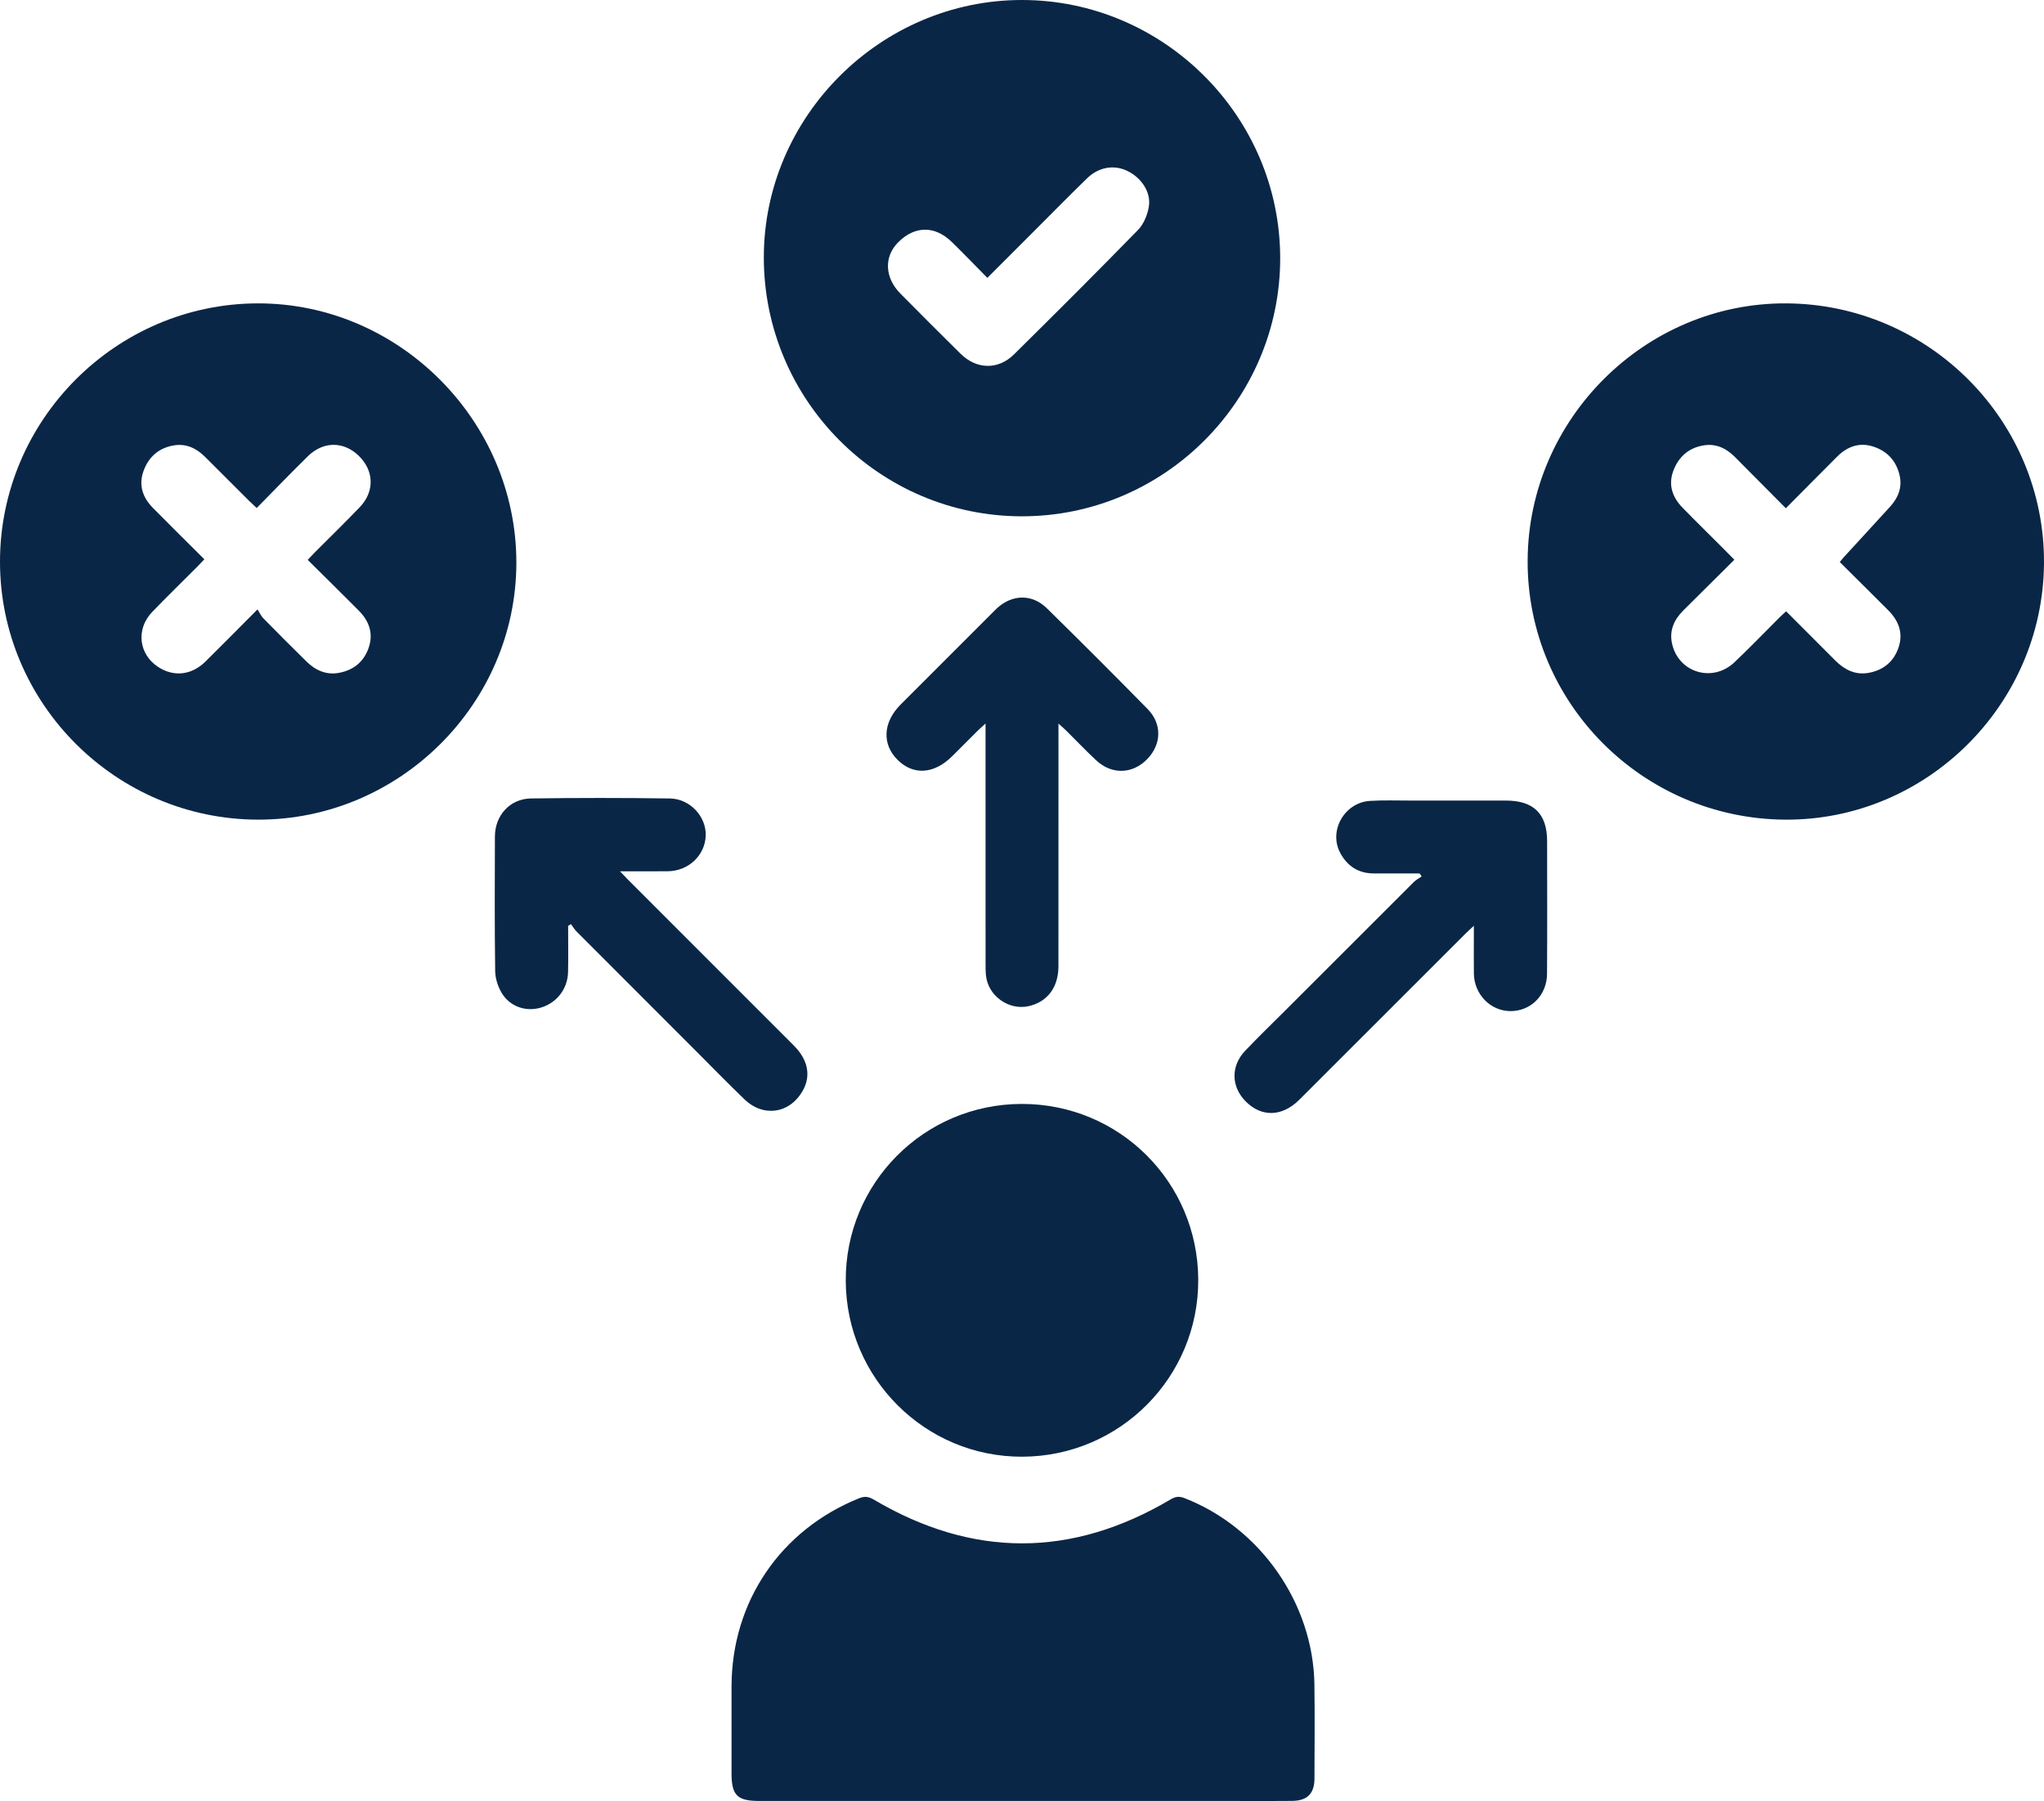
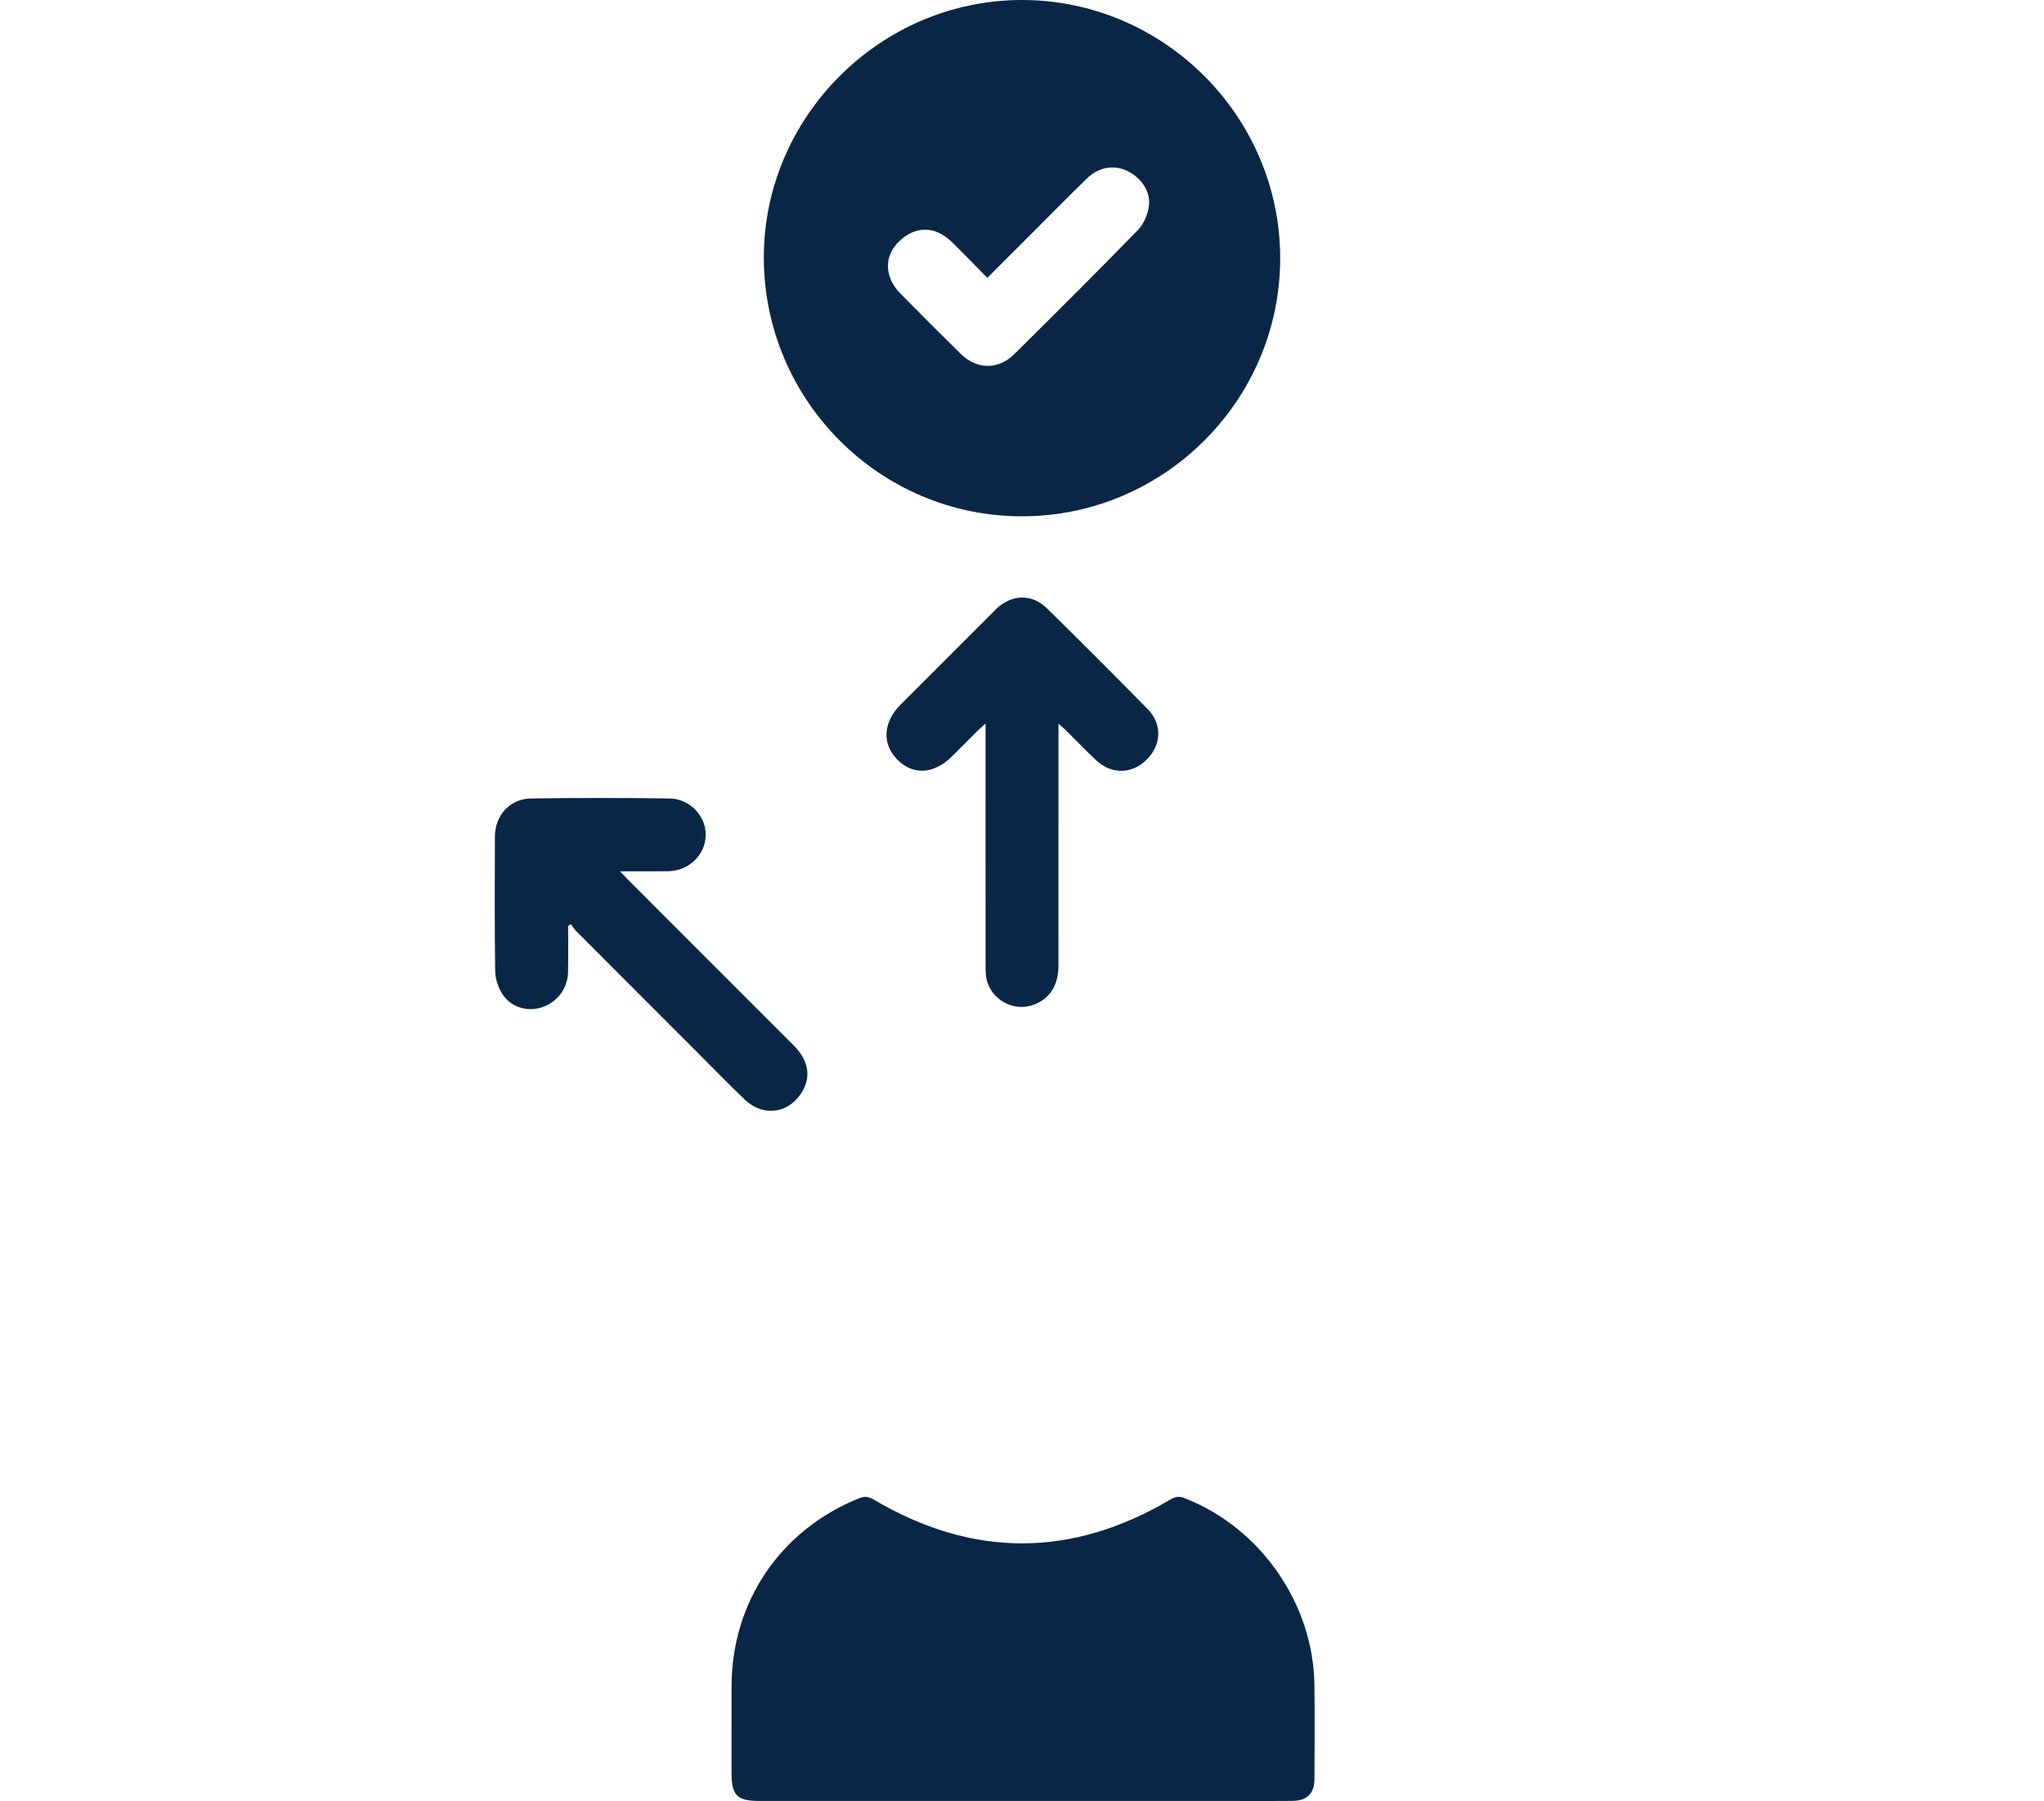
<svg xmlns="http://www.w3.org/2000/svg" id="Layer_2" viewBox="0 0 385 339.265">
  <defs>
    <style>
      .cls-1 {
        fill: #0a2646;
      }
    </style>
  </defs>
  <g id="Layer_1-2" data-name="Layer_1">
    <g>
      <path class="cls-1" d="M192.488,97.259c-26.782.002-48.593-21.857-48.617-48.725C143.846,21.959,165.881-.021,192.525,0c26.676.021,48.577,21.913,48.606,48.585.029,26.781-21.849,48.672-48.644,48.674ZM185.974,52.343c-2.333-2.361-4.478-4.592-6.69-6.754-3.204-3.132-7.011-3.081-10.129.073-2.676,2.707-2.529,6.636.426,9.628,3.757,3.804,7.539,7.583,11.342,11.34,3.023,2.987,7.083,3.087,10.086.115,7.84-7.759,15.658-15.541,23.354-23.442,1.085-1.113,1.802-2.888,2.04-4.455.415-2.738-1.523-5.492-4.183-6.708-2.487-1.137-5.293-.658-7.461,1.45-3.309,3.216-6.543,6.509-9.807,9.771-2.941,2.94-5.879,5.882-8.977,8.983Z" />
-       <path class="cls-1" d="M336.454,57.148c26.887.14,48.715,22.146,48.544,48.942-.17,26.694-22.205,48.508-48.799,48.311-26.871-.199-48.578-22.068-48.459-48.819.119-26.663,22.154-48.571,48.714-48.433ZM336.374,95.743c-3.344-3.369-6.47-6.527-9.606-9.674-1.589-1.595-3.476-2.525-5.766-2.187-2.869.424-4.817,2.134-5.818,4.795-.997,2.651-.183,4.992,1.726,6.953,2.433,2.499,4.927,4.938,7.392,7.406.774.775,1.539,1.558,2.376,2.406-3.317,3.293-6.477,6.416-9.621,9.556-1.732,1.73-2.667,3.768-2.115,6.255,1.212,5.462,7.622,7.405,11.745,3.509,2.902-2.742,5.665-5.631,8.495-8.45.383-.382.79-.741,1.242-1.162,3.188,3.194,6.238,6.266,9.306,9.319,1.719,1.71,3.741,2.725,6.226,2.281,2.765-.494,4.721-2.077,5.637-4.754.944-2.759.017-5.081-1.954-7.058-3.016-3.024-6.054-6.027-9.107-9.063.325-.39.563-.7.826-.988,2.888-3.153,5.792-6.291,8.666-9.456,1.516-1.669,2.299-3.614,1.777-5.888-.63-2.745-2.36-4.594-5.014-5.436-2.619-.831-4.874.036-6.763,1.923-3.176,3.174-6.331,6.369-9.65,9.711Z" />
-       <path class="cls-1" d="M48.621,57.148c26.556-.017,48.63,22.133,48.639,48.807.009,26.595-22.005,48.503-48.679,48.445C21.845,154.343.027,132.542,0,105.857c-.027-26.743,21.883-48.692,48.621-48.709ZM48.349,95.696c-.578-.542-.989-.91-1.379-1.298-2.789-2.782-5.566-5.575-8.361-8.35-1.595-1.583-3.486-2.515-5.777-2.16-2.86.443-4.812,2.133-5.793,4.817-.971,2.659-.176,5.001,1.744,6.953,3.189,3.243,6.434,6.432,9.71,9.699-.533.558-.946,1.005-1.375,1.436-2.821,2.829-5.69,5.612-8.456,8.494-3.095,3.224-2.54,7.952,1.125,10.351,2.932,1.919,6.287,1.569,8.915-1.019,3.159-3.112,6.266-6.276,9.801-9.825.412.642.671,1.244,1.099,1.68,2.68,2.731,5.378,5.445,8.11,8.124,1.685,1.653,3.694,2.592,6.109,2.155,2.765-.501,4.724-2.089,5.631-4.764.907-2.676.071-4.999-1.85-6.939-3.163-3.193-6.374-6.339-9.645-9.585.518-.545.928-.996,1.357-1.427,2.819-2.831,5.69-5.612,8.451-8.498,2.854-2.983,2.697-6.94-.266-9.751-2.83-2.685-6.628-2.673-9.508.156-3.244,3.186-6.397,6.463-9.643,9.754Z" />
      <path class="cls-1" d="M192.617,339.254c-16.546,0-33.092.001-49.638-.001-4.121-0-5.189-1.073-5.189-5.199-0-5.459-.007-10.918.001-16.377.024-15.954,9.216-29.477,24.03-35.444,1.052-.424,1.785-.323,2.769.258,18.618,10.993,37.269,10.984,55.876-.028.933-.552,1.625-.648,2.613-.265,14.274,5.529,24.291,19.828,24.498,35.144.08,5.908.029,11.819.009,17.728-.009,2.773-1.35,4.136-4.149,4.173-3.432.045-6.866.013-10.299.013-13.507 0-27.014 0-40.521 0Z" />
-       <path class="cls-1" d="M192.55,274.406c-18.272.059-33.155-14.765-33.248-33.116-.094-18.403,14.731-33.312,33.148-33.337,18.367-.025,33.162,14.69,33.248,33.068.086,18.388-14.745,33.325-33.148,33.385Z" />
      <path class="cls-1" d="M107.01,174.399c0,2.908.051,5.817-.014,8.723-.069,3.139-2.111,5.765-5.049,6.666-2.771.85-5.789-.079-7.388-2.64-.761-1.219-1.27-2.811-1.29-4.242-.118-8.44-.075-16.881-.051-25.322.011-3.974,2.824-7.117,6.787-7.174,8.72-.125,17.445-.125,26.166.002,3.846.056,6.898,3.46,6.753,7.047-.15,3.701-3.259,6.623-7.139,6.664-2.854.03-5.71.006-9.011.006.668.7,1.062,1.13,1.473,1.541,10.424,10.427,20.854,20.848,31.271,31.281,2.705,2.709,3.271,5.726,1.667,8.543-2.44,4.287-7.384,5.037-10.977,1.579-3.122-3.004-6.143-6.112-9.207-9.177-7.48-7.481-14.962-14.961-22.432-22.453-.394-.396-.68-.899-1.017-1.352-.181.102-.361.204-.542.307Z" />
-       <path class="cls-1" d="M267.401,164.534c-2.902,0-5.804.012-8.706-.004-2.869-.016-4.952-1.412-6.262-3.877-2.219-4.171.807-9.478,5.606-9.783,2.523-.16,5.063-.062,7.596-.064,6.022-.006,12.045-.013,18.067.002,5.186.012,7.699,2.505,7.706,7.641.01,8.33.038,16.66-.015,24.99-.026,4.038-3.048,7.038-6.888,7.027-3.761-.011-6.841-3.157-6.891-7.077-.029-2.307-.006-4.615-.006-6.923,0-.556,0-1.113,0-2.073-.689.647-1.157,1.064-1.6,1.506-10.43,10.425-20.849,20.86-31.289,31.275-3.196,3.188-7.038,3.305-10.009.378-2.834-2.792-2.939-6.722-.148-9.644,2.487-2.604,5.078-5.11,7.625-7.658,8.039-8.041,16.075-16.084,24.127-24.111.419-.418.976-.697,1.469-1.04-.126-.189-.253-.377-.379-.565Z" />
      <path class="cls-1" d="M185.632,136.29c-.705.648-1.112.998-1.492,1.376-1.597,1.586-3.182,3.184-4.778,4.772-3.399,3.383-7.271,3.662-10.255.743-3.018-2.953-2.817-7.107.525-10.455,5.804-5.814,11.617-11.62,17.426-17.429.239-.239.473-.483.721-.712,2.855-2.639,6.617-2.737,9.396-.007,6.383,6.269,12.714,12.592,18.978,18.98,2.792,2.846,2.632,6.719-.142,9.514-2.742,2.762-6.612,2.873-9.517.172-1.936-1.799-3.757-3.721-5.636-5.582-.38-.376-.788-.723-1.49-1.362,0,.989,0,1.582,0,2.176-0,14.518.006,29.035-.005,43.553-.003,3.978-2.119,6.753-5.661,7.517-3.696.797-7.522-1.908-7.973-5.67-.1-.834-.092-1.685-.093-2.528-.005-14.293-.004-28.585-.004-42.878,0-.594,0-1.188,0-2.179Z" />
    </g>
  </g>
</svg>